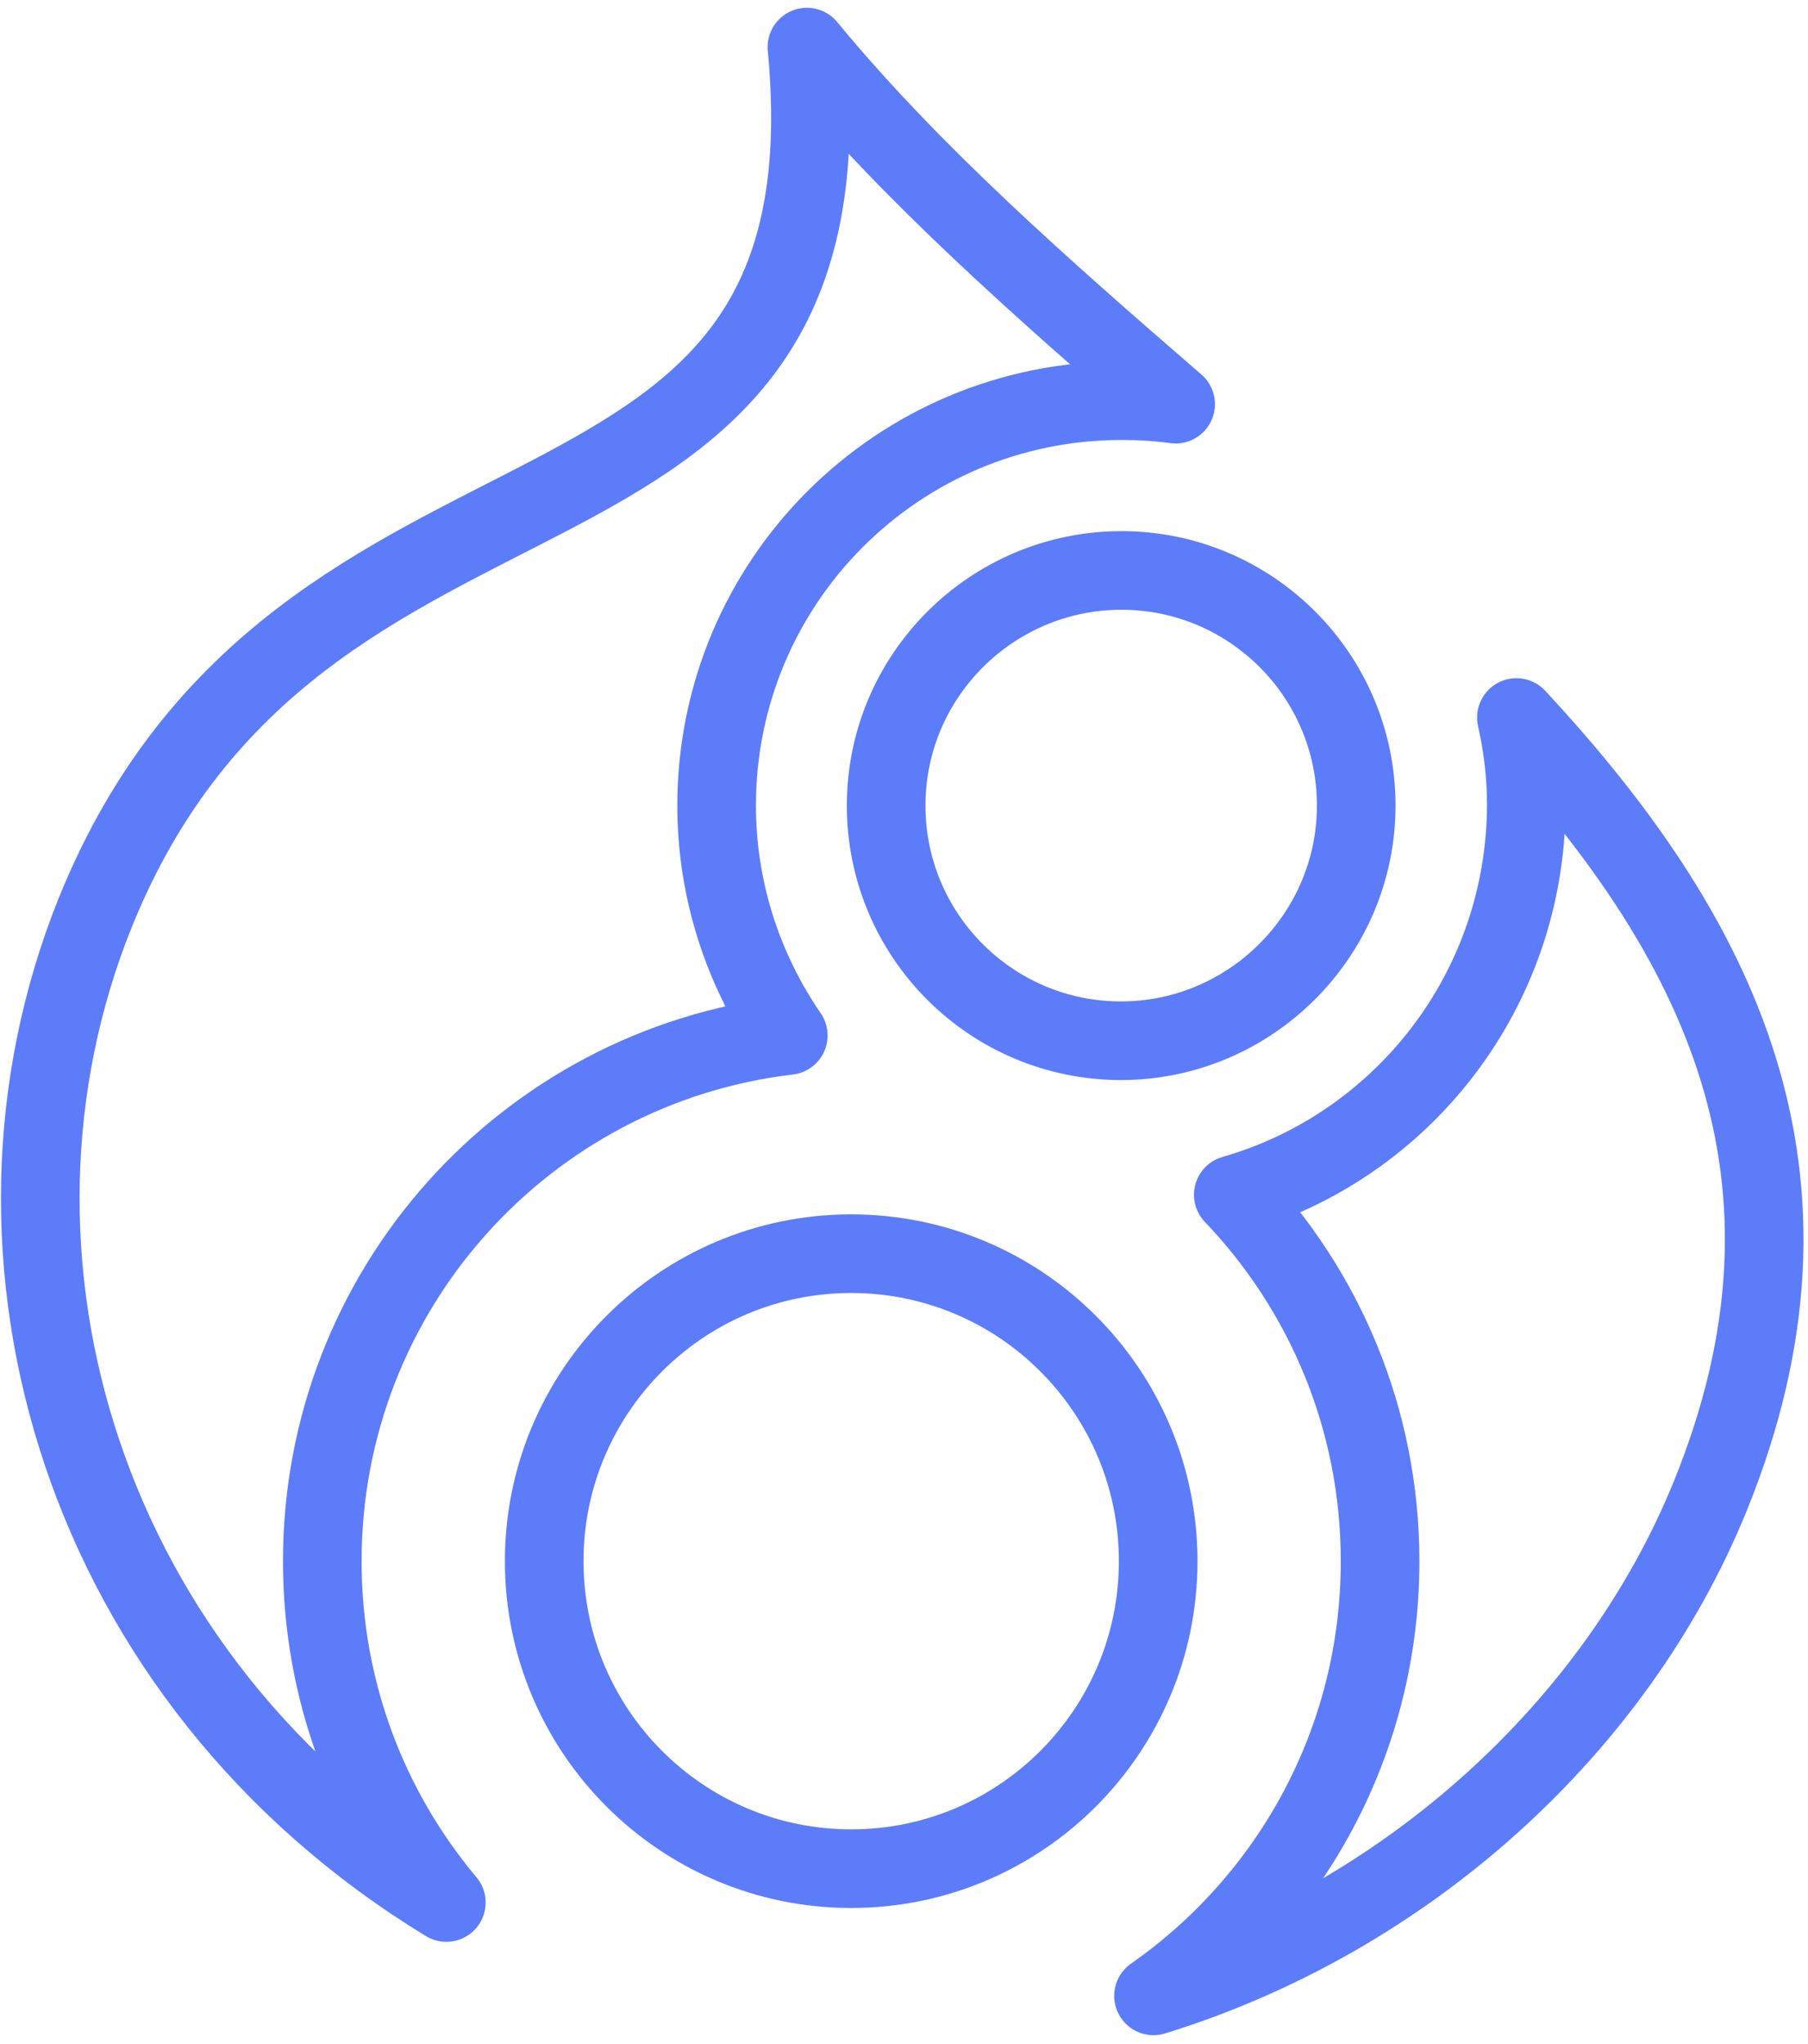
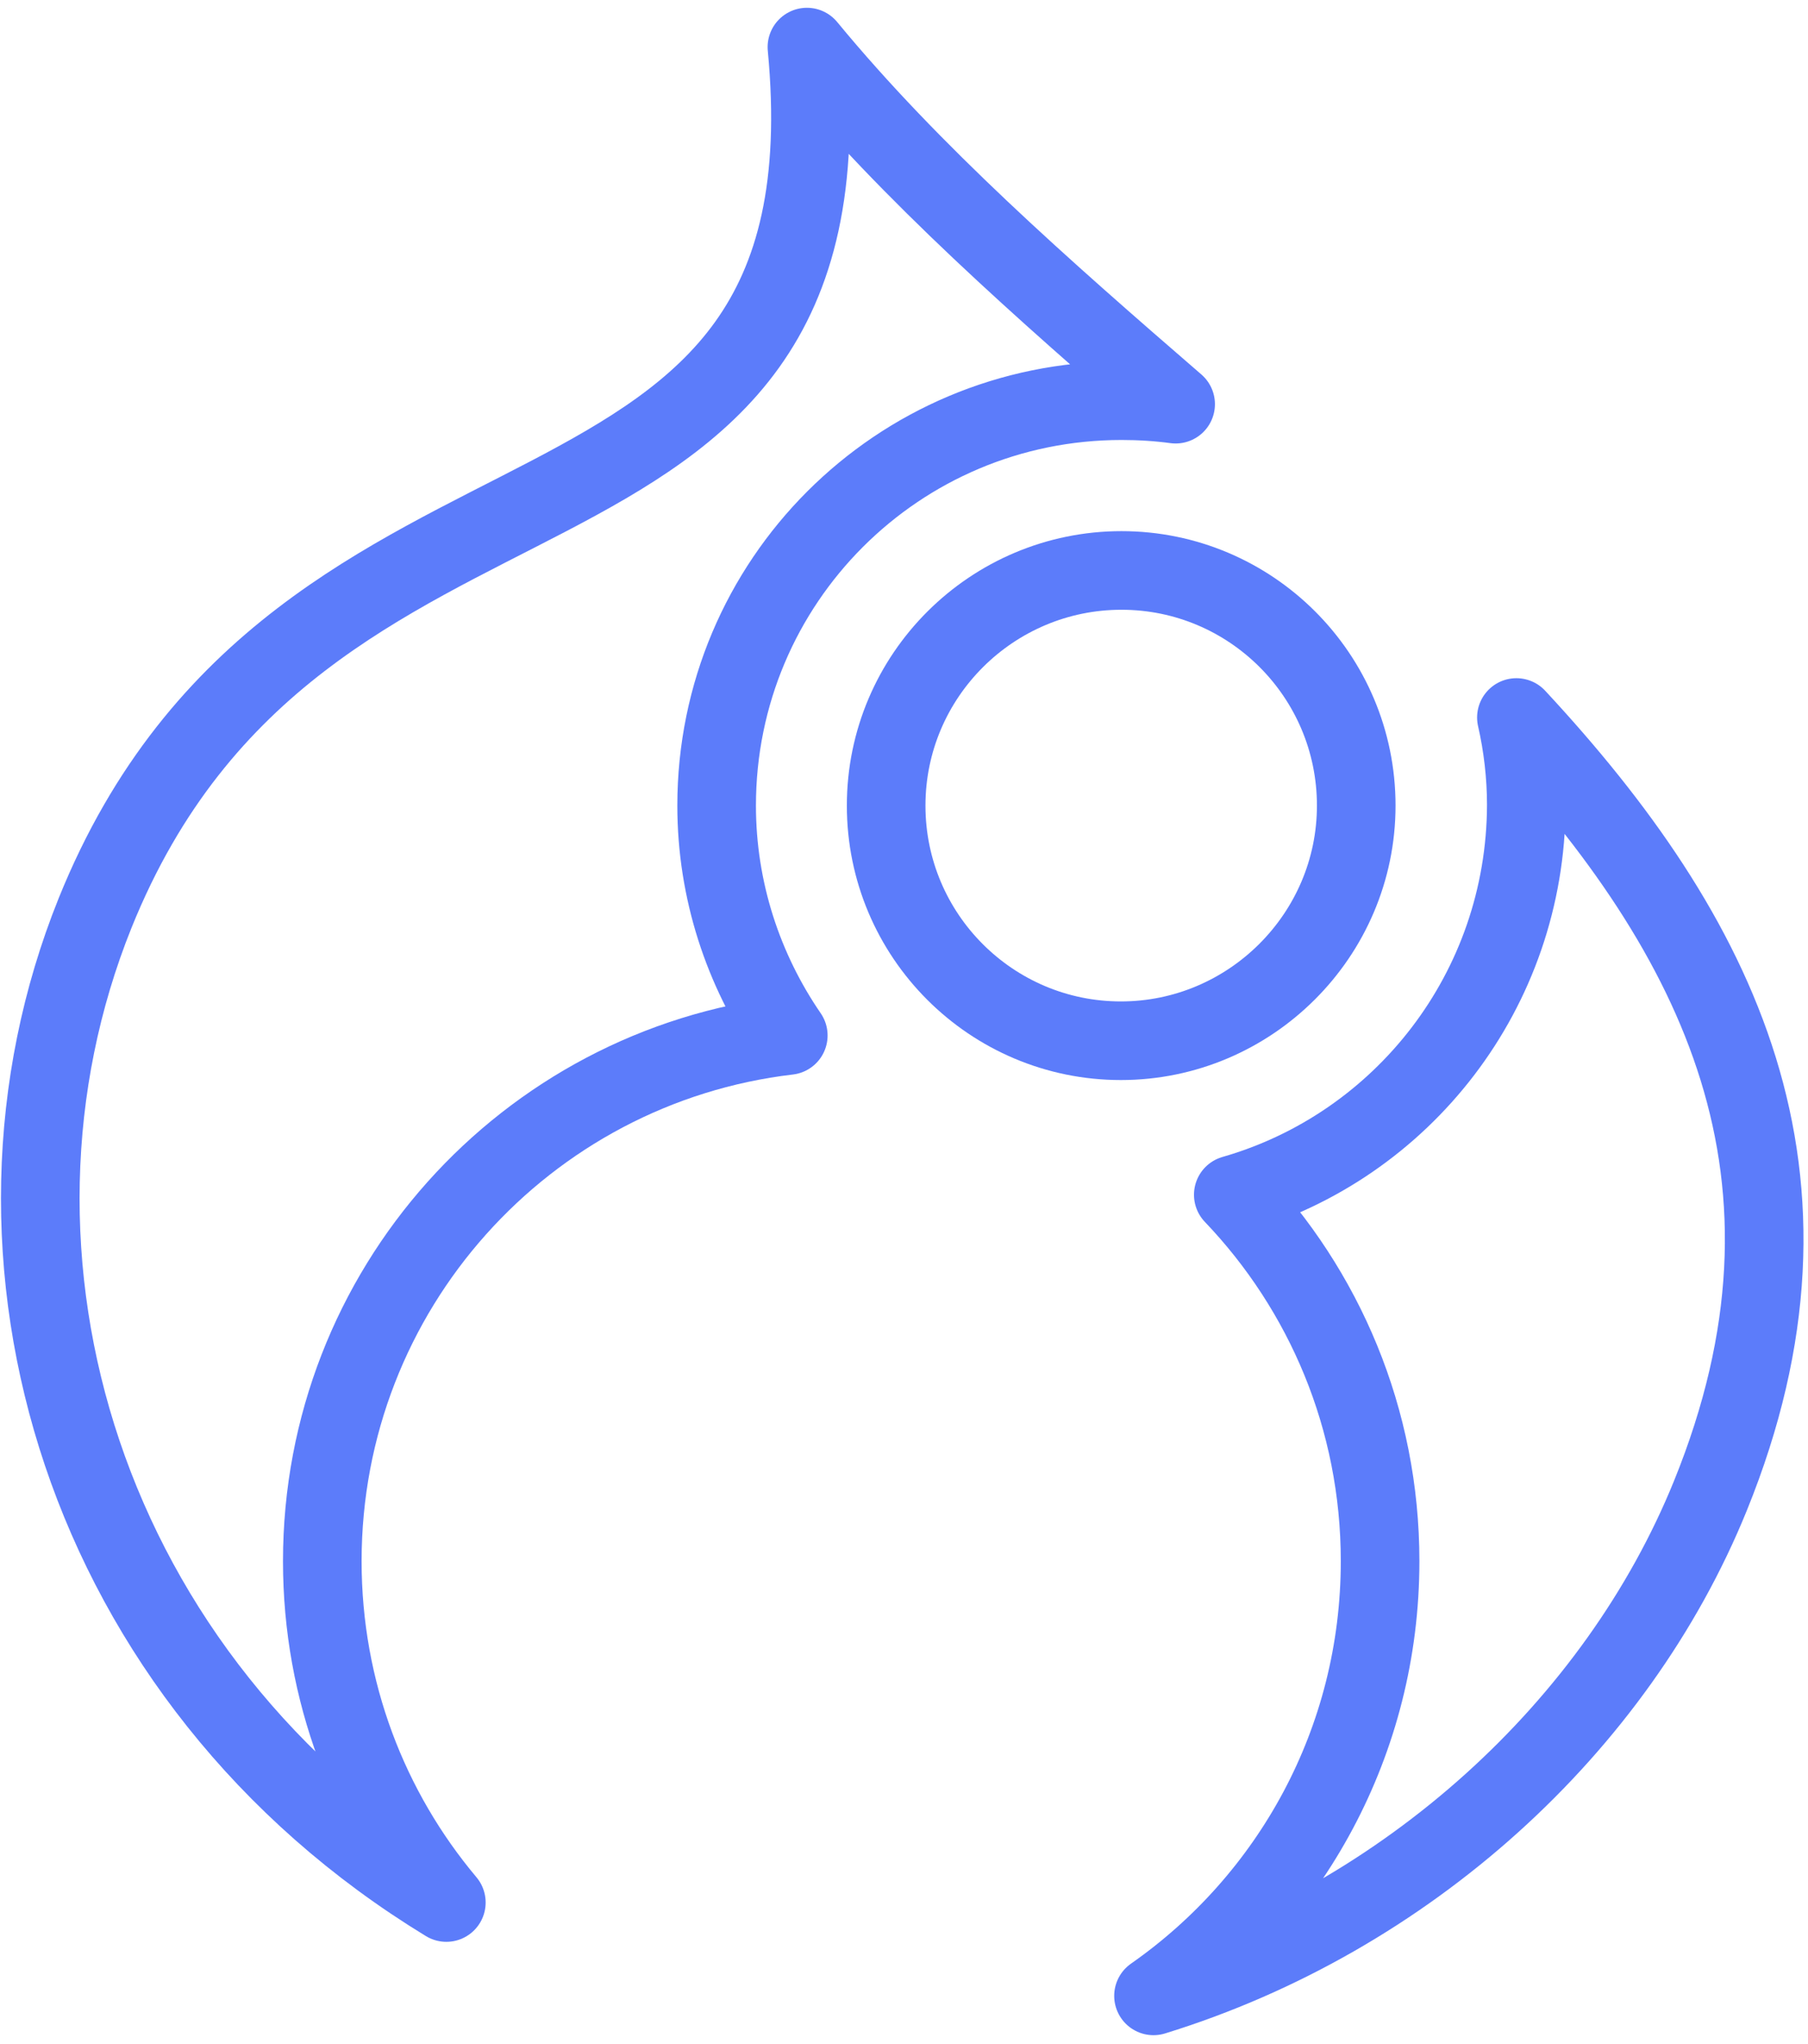
<svg xmlns="http://www.w3.org/2000/svg" width="46px" height="52px" viewBox="0 0 46 52" version="1.1">
  <title>icon-drupal8</title>
  <desc>Created with Sketch.</desc>
  <defs />
  <g id="Landing-page-Copy" stroke="none" stroke-width="1" fill="none" fill-rule="evenodd" stroke-linecap="round" stroke-linejoin="round">
    <g id="landing-page-5" transform="translate(-229, -1017)" fill-rule="nonzero" stroke="#5C7CFA" stroke-width="2">
      <g id="features" transform="translate(230, 469)">
        <g id="Group-3-Copy-2" transform="translate(0, 549)">
          <g id="icon-drupal8">
-             <path d="M20.656,30.893 C16.344,30.893 12.846,34.396 12.846,38.716 C12.846,43.035 16.344,46.538 20.656,46.538 C24.969,46.538 28.467,43.035 28.467,38.716 C28.467,34.396 24.969,30.893 20.656,30.893 Z" id="Shape" />
            <path d="M30.378,29.394 C32.69,31.814 34.113,35.094 34.113,38.716 C34.113,43.302 31.831,47.34 28.348,49.774 C34.795,47.785 40.13,42.931 42.516,37.053 C45.821,28.919 42.739,22.804 37.581,17.253 C37.744,17.965 37.833,18.722 37.833,19.479 C37.818,24.199 34.676,28.162 30.378,29.394 Z" id="Shape" />
            <path d="M21.546,19.494 C21.546,22.804 24.228,25.476 27.518,25.476 C30.808,25.476 33.506,22.789 33.506,19.494 C33.506,16.184 30.823,13.512 27.533,13.512 C24.243,13.512 21.546,16.184 21.546,19.494 Z" id="Shape" />
            <path d="M10.356,47.399 C8.385,45.054 7.2,42.026 7.2,38.716 C7.2,31.814 12.372,26.129 19.056,25.342 C17.915,23.68 17.233,21.661 17.233,19.494 C17.233,13.794 21.842,9.193 27.533,9.193 C28.007,9.193 28.467,9.222 28.911,9.282 C25.547,6.372 22.183,3.419 19.53,0.198 C20.879,14.328 6.681,9.193 1.42,22.225 C-2.093,30.953 1.079,41.744 10.356,47.399 Z" id="Shape" />
          </g>
        </g>
      </g>
    </g>
  </g>
</svg>